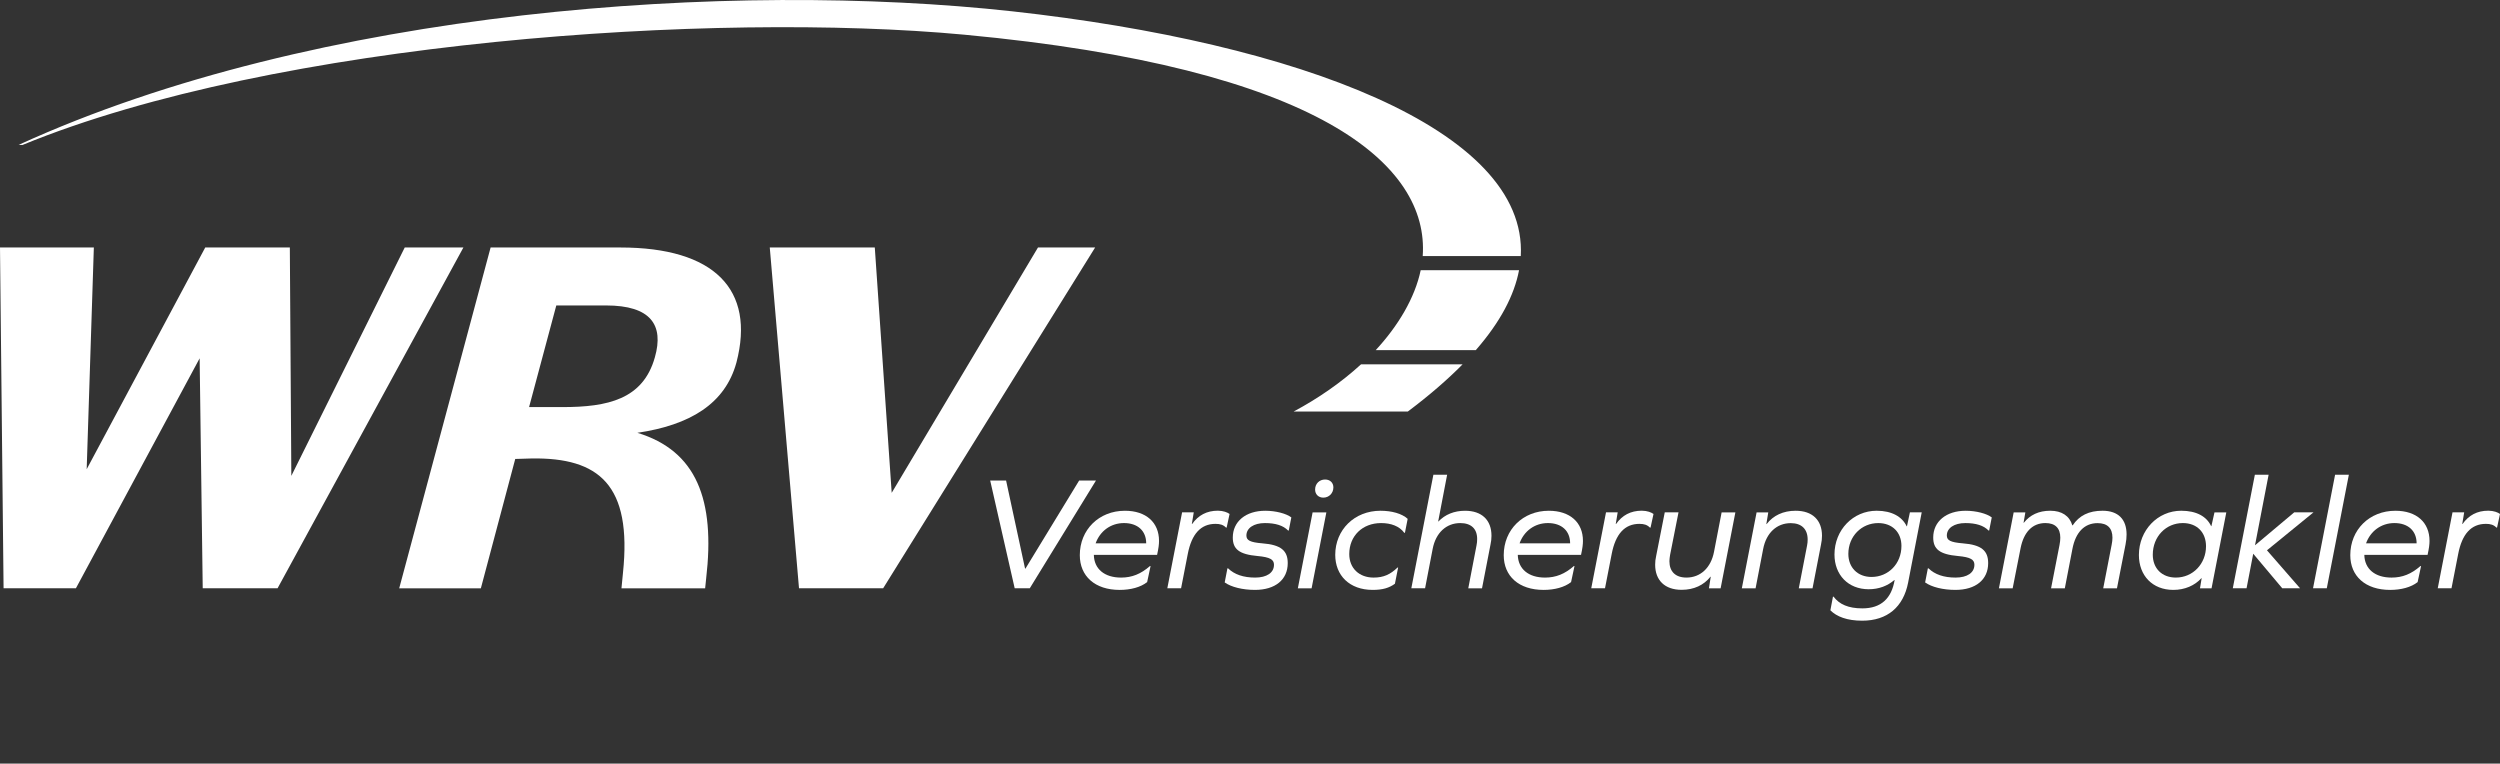
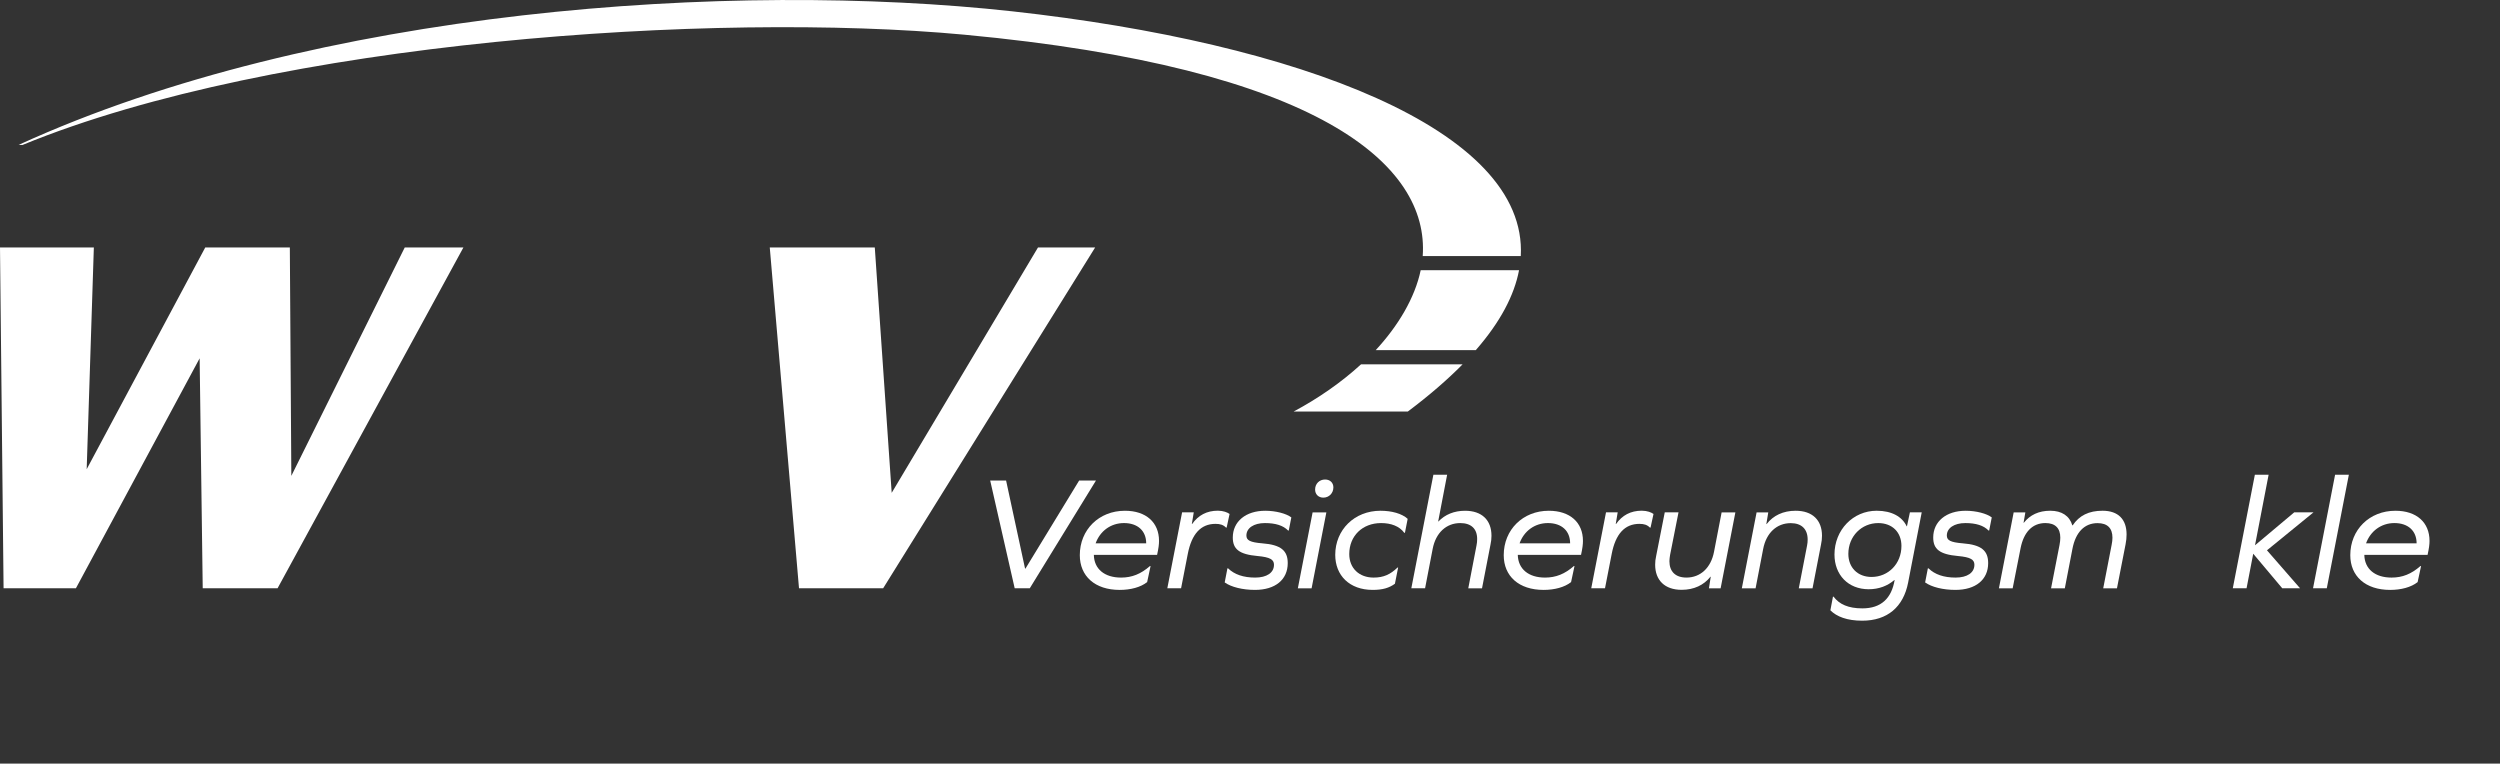
<svg xmlns="http://www.w3.org/2000/svg" version="1.1" id="Ebene_1" x="0px" y="0px" width="248.262px" height="75.83px" viewBox="27.053 106.308 248.262 75.83" enable-background="new 27.053 106.308 248.262 75.83" xml:space="preserve">
  <rect x="27.053" y="106.308" width="248.262" height="75.83" fill="#333333" stroke="none" />
  <path fill="#FFFFFF" d="M173.605,141.079c2.434-2.789,3.82-5.435,4.297-7.939h-9.767  c-0.576,2.753-2.241,5.534-4.468,7.939H173.605z" />
  <path fill="#FFFFFF" d="M172.296,142.488c-1.5,1.522-3.307,3.087-5.441,4.688h-11.339  c2.454-1.309,4.745-2.902,6.694-4.688H172.296z" />
  <path fill="#FFFFFF" d="M178.074,131.739h-9.739c0.647-9.063-10.215-18.688-45.541-21.988  c-24.77-2.312-68.326,0.605-93.515,10.955l-0.37-0.014c29.657-13.551,70.872-16.311,98.665-13.26  C155.986,110.562,178.763,119.169,178.074,131.739" />
  <path fill="#FFFFFF" d="M27.053,130.885h9.319l-0.711,22.017l11.773-22.017h8.401l0.149,22.679l11.261-22.679h5.826  l-18.453,33.839h-7.434l-0.306-22.834l-12.285,22.834h-7.185L27.053,130.885z" />
-   <path fill="#FFFFFF" d="M75.773,130.885h12.896c9.326,0,13.402,4.176,11.517,11.417  c-1.124,4.127-4.638,6.218-9.838,6.986c5.861,1.785,7.747,6.622,6.829,14.476l-0.1,0.968h-8.309l0.149-1.529  c0.918-8.764-2.397-11.467-9.069-11.367l-1.629,0.049l-3.415,12.848h-8.109L75.773,130.885z M79.593,146.734h3.315  c4.481,0,8.003-0.761,9.176-4.943c0.918-3.208-0.405-5.15-4.844-5.15h-4.944L79.593,146.734z" />
  <path fill="#FFFFFF" d="M103.495,130.885h10.429l1.679,24.364l14.526-24.364h5.676l-21.049,33.839h-8.358  L103.495,130.885z" />
  <g>
    <g>
      <path fill="#FFFFFF" d="M127.816,164.724l-2.433-10.698h1.579l1.885,8.749h0.036l5.335-8.749h1.671l-6.573,10.698    H127.816z" />
      <path fill="#FFFFFF" d="M142.15,160.023c0,0.355-0.05,0.739-0.192,1.387h-6.281    c0.028,1.401,1.06,2.255,2.703,2.255c1.081,0,1.963-0.355,2.867-1.145h0.064l-0.341,1.594    c-0.647,0.512-1.643,0.775-2.725,0.775c-2.461,0-3.962-1.365-3.962-3.45c0-2.525,1.899-4.41,4.481-4.41    C140.862,157.028,142.15,158.187,142.15,160.023z M135.854,160.264h5.022c0-1.237-0.839-2.013-2.205-2.013    C137.348,158.251,136.288,159.055,135.854,160.264z" />
      <path fill="#FFFFFF" d="M149.156,157.347l-0.291,1.352h-0.065c-0.277-0.277-0.583-0.369-1.045-0.369    c-1.451,0-2.369,0.996-2.754,3.009l-0.66,3.386h-1.367l1.467-7.54h1.158l-0.191,1.159h0.028    c0.612-0.867,1.451-1.322,2.562-1.322C148.544,157.028,148.943,157.191,149.156,157.347z" />
      <path fill="#FFFFFF" d="M155.289,157.689l-0.256,1.303h-0.065c-0.484-0.498-1.238-0.74-2.305-0.74    c-1.109,0-1.836,0.498-1.836,1.237c0,0.47,0.356,0.676,1.58,0.775c1.871,0.143,2.525,0.739,2.525,1.964    c0,1.643-1.238,2.66-3.252,2.66c-1.223,0-2.353-0.277-3.008-0.74l0.27-1.4h0.065    c0.626,0.611,1.529,0.917,2.688,0.917s1.871-0.483,1.871-1.273c0-0.513-0.384-0.754-1.629-0.868    c-1.835-0.163-2.462-0.69-2.462-1.835c0-1.593,1.288-2.66,3.223-2.66    C153.73,157.028,154.791,157.305,155.289,157.689z" />
      <path fill="#FFFFFF" d="M157.401,157.191h1.366l-1.466,7.541h-1.366L157.401,157.191z M159.464,154.708    c0,0.576-0.434,1.018-0.996,1.018c-0.498,0-0.818-0.342-0.818-0.805c0-0.597,0.448-0.995,0.982-0.995    C159.123,153.919,159.464,154.24,159.464,154.708z" />
      <path fill="#FFFFFF" d="M166.841,157.832l-0.272,1.387h-0.064c-0.498-0.676-1.337-0.967-2.305-0.967    c-1.85,0-3.159,1.273-3.159,3.08c0,1.401,0.982,2.333,2.42,2.333c0.995,0,1.671-0.32,2.368-0.996h0.064    l-0.319,1.608c-0.576,0.419-1.224,0.611-2.206,0.611c-2.305,0-3.72-1.438-3.72-3.478    c0-2.482,1.899-4.382,4.495-4.382C165.248,157.028,166.271,157.305,166.841,157.832z" />
      <path fill="#FFFFFF" d="M175.164,159.51c0,0.271-0.028,0.576-0.1,0.89l-0.84,4.332h-1.365l0.818-4.254    c0.049-0.229,0.064-0.434,0.064-0.647c0-1.018-0.597-1.579-1.679-1.579c-1.387,0-2.433,0.967-2.738,2.561    l-0.754,3.912h-1.366l2.19-11.274h1.366l-0.89,4.638h0.029c0.661-0.69,1.565-1.06,2.639-1.06    C174.21,157.028,175.164,157.959,175.164,159.51z" />
      <path fill="#FFFFFF" d="M184.248,160.023c0,0.355-0.05,0.739-0.191,1.387h-6.281    c0.035,1.401,1.066,2.255,2.703,2.255c1.08,0,1.963-0.355,2.866-1.145h0.064l-0.341,1.594    c-0.647,0.512-1.644,0.775-2.725,0.775c-2.462,0-3.962-1.365-3.962-3.45c0-2.525,1.898-4.41,4.475-4.41    C182.96,157.028,184.248,158.187,184.248,160.023z M177.953,160.264h5.021c0-1.237-0.84-2.013-2.205-2.013    C179.446,158.251,178.386,159.055,177.953,160.264z" />
      <path fill="#FFFFFF" d="M191.254,157.347l-0.292,1.352h-0.065c-0.277-0.277-0.582-0.369-1.045-0.369    c-1.451,0-2.369,0.996-2.753,3.009l-0.661,3.386h-1.366l1.466-7.54h1.159l-0.192,1.159h0.029    c0.611-0.867,1.451-1.322,2.561-1.322C190.642,157.028,191.041,157.191,191.254,157.347z" />
      <path fill="#FFFFFF" d="M196.76,164.724l0.178-1.145h-0.028c-0.662,0.839-1.643,1.301-2.867,1.301    c-1.672,0-2.625-0.953-2.625-2.496c0-0.277,0.029-0.562,0.1-0.868l0.854-4.332h1.366l-0.839,4.239    c-0.029,0.207-0.065,0.42-0.065,0.612c0,1.031,0.598,1.629,1.693,1.629c1.387,0,2.433-0.968,2.738-2.562    l0.754-3.912h1.366l-1.466,7.541h-1.159V164.724z" />
      <path fill="#FFFFFF" d="M207.986,159.51c0,0.271-0.029,0.576-0.1,0.89l-0.84,4.332h-1.365l0.817-4.219    c0.05-0.228,0.064-0.434,0.064-0.626c0-1.031-0.597-1.629-1.678-1.629c-1.388,0-2.434,0.968-2.739,2.562    l-0.754,3.912h-1.366l1.466-7.541h1.159l-0.191,1.16h0.028c0.661-0.854,1.644-1.323,2.881-1.323    C207.033,157.028,207.986,157.959,207.986,159.51z" />
      <path fill="#FFFFFF" d="M216.536,164.177c-0.47,2.397-2.048,3.769-4.56,3.769c-1.501,0-2.532-0.405-3.158-1.031    l0.256-1.352h0.065c0.561,0.754,1.465,1.16,2.852,1.16c1.871,0,2.902-0.996,3.209-2.818h-0.029    c-0.661,0.576-1.529,0.918-2.546,0.918c-2.049,0-3.4-1.437-3.4-3.449c0-2.447,1.85-4.347,4.19-4.347    c1.515,0,2.531,0.597,2.981,1.544h0.027l0.293-1.388h1.173L216.536,164.177z M215.875,160.521    c0-1.352-0.904-2.269-2.305-2.269c-1.644,0-2.967,1.301-2.967,3.059c0,1.352,0.918,2.291,2.305,2.291    C214.573,163.601,215.875,162.292,215.875,160.521z" />
      <path fill="#FFFFFF" d="M224.844,157.689l-0.256,1.303h-0.064c-0.484-0.498-1.238-0.74-2.305-0.74    c-1.11,0-1.836,0.498-1.836,1.237c0,0.47,0.355,0.676,1.579,0.775c1.871,0.143,2.525,0.739,2.525,1.964    c0,1.643-1.237,2.66-3.251,2.66c-1.224,0-2.354-0.277-3.009-0.74l0.271-1.4h0.064    c0.626,0.611,1.53,0.917,2.688,0.917c1.16,0,1.871-0.483,1.871-1.273c0-0.513-0.384-0.754-1.629-0.868    c-1.835-0.163-2.461-0.69-2.461-1.835c0-1.593,1.287-2.66,3.223-2.66    C223.287,157.028,224.347,157.305,224.844,157.689z" />
      <path fill="#FFFFFF" d="M238.232,159.382c0,0.306-0.028,0.626-0.1,0.981l-0.854,4.368h-1.365l0.839-4.332    c0.05-0.256,0.078-0.484,0.078-0.69c0-0.953-0.498-1.451-1.48-1.451c-1.287,0-2.177,0.89-2.496,2.562    l-0.755,3.912h-1.366l0.84-4.305c0.05-0.256,0.078-0.497,0.078-0.725c0-0.953-0.512-1.451-1.48-1.451    c-1.288,0-2.142,0.889-2.462,2.482l-0.789,3.998h-1.365l1.465-7.541h1.16l-0.178,1.031h0.027    c0.612-0.775,1.48-1.194,2.625-1.194c1.145,0,1.914,0.513,2.191,1.451h0.035    c0.647-0.968,1.594-1.451,2.967-1.451C237.407,157.028,238.232,157.881,238.232,159.382z" />
-       <path fill="#FFFFFF" d="M245.523,164.724l0.164-0.996h-0.028c-0.661,0.727-1.644,1.16-2.788,1.16    c-2.063,0-3.415-1.416-3.415-3.465c0-2.447,1.85-4.396,4.204-4.396c1.516,0,2.533,0.576,2.967,1.529h0.028    l0.306-1.366h1.174l-1.465,7.541h-1.147V164.724z M246.121,160.556c0-1.387-0.902-2.305-2.305-2.305    c-1.657,0-2.981,1.322-2.981,3.144c0,1.352,0.904,2.269,2.291,2.269    C244.82,163.665,246.121,162.292,246.121,160.556z" />
      <path fill="#FFFFFF" d="M253.69,164.724l-2.881-3.428l-0.661,3.428h-1.367l2.191-11.274h1.366l-1.352,7.007    l3.897-3.272h1.914l-4.623,3.771l3.285,3.769H253.69z" />
      <path fill="#FFFFFF" d="M258.939,153.45h1.367l-2.191,11.274h-1.366L258.939,153.45z" />
      <path fill="#FFFFFF" d="M268.316,160.023c0,0.355-0.051,0.739-0.193,1.387h-6.281    c0.029,1.401,1.06,2.255,2.703,2.255c1.082,0,1.964-0.355,2.867-1.145h0.065l-0.342,1.594    c-0.646,0.512-1.643,0.775-2.725,0.775c-2.461,0-3.962-1.365-3.962-3.45c0-2.525,1.899-4.41,4.481-4.41    C267.028,157.028,268.316,158.187,268.316,160.023z M262.013,160.264h5.021c0-1.237-0.84-2.013-2.205-2.013    C263.513,158.251,262.447,159.055,262.013,160.264z" />
-       <path fill="#FFFFFF" d="M275.315,157.347l-0.292,1.352h-0.064c-0.278-0.277-0.583-0.369-1.046-0.369    c-1.451,0-2.369,0.996-2.753,3.009l-0.661,3.386h-1.366l1.466-7.54h1.159l-0.192,1.159h0.029    c0.611-0.867,1.451-1.322,2.561-1.322C274.703,157.028,275.109,157.191,275.315,157.347z" />
    </g>
    <g display="none">
      <path display="inline" fill="#FFFFFF" d="M54.262,173.502h1.23l-1.65,8.508h-1.23L54.262,173.502z" />
-       <path display="inline" fill="#FFFFFF" d="M65.807,177.756c0,0.242-0.028,0.498-0.078,0.782l-0.676,3.472h-1.088    l0.668-3.442c0.036-0.207,0.065-0.385,0.065-0.549c0-0.754-0.398-1.152-1.181-1.152    c-1.024,0-1.728,0.705-1.984,2.035l-0.605,3.115h-1.088l0.669-3.422c0.036-0.205,0.064-0.398,0.064-0.576    c0-0.754-0.413-1.152-1.181-1.152c-1.024,0-1.707,0.705-1.956,1.971l-0.626,3.18h-1.088l1.167-5.996h0.925    l-0.142,0.818h0.028c0.484-0.612,1.181-0.947,2.091-0.947c0.911,0,1.522,0.413,1.743,1.152h0.028    c0.512-0.768,1.266-1.152,2.354-1.152C65.153,175.886,65.807,176.562,65.807,177.756z" />
-       <path display="inline" fill="#FFFFFF" d="M75.624,177.728c0.754,0.271,1.152,0.818,1.152,1.65    c0,1.693-1.103,2.625-3.201,2.625h-3.998l1.65-8.508h3.294c1.792,0,2.731,0.676,2.731,2.014    c0,1.18-0.576,1.898-1.629,2.19V177.728z M73.625,180.916c1.245,0,1.906-0.498,1.906-1.551    c0-0.74-0.54-1.117-1.636-1.117H71.541l-0.512,2.668H73.625z M74.023,177.166c1.309,0,1.97-0.498,1.97-1.5    c0-0.719-0.512-1.074-1.572-1.074h-2.177l-0.498,2.574H74.023z" />
      <path display="inline" fill="#FFFFFF" d="M82.588,182.003l0.128-0.797h-0.029c-0.526,0.576-1.309,0.925-2.212,0.925    c-1.636,0-2.718-1.124-2.718-2.753c0-1.949,1.473-3.5,3.344-3.5c1.202,0,2.013,0.463,2.354,1.217h0.028    l0.242-1.089h0.932l-1.167,5.997H82.588L82.588,182.003z M83.064,178.689c0-1.103-0.718-1.828-1.835-1.828    c-1.316,0-2.369,1.053-2.369,2.496c0,1.074,0.719,1.807,1.821,1.807C82.026,181.164,83.064,180.076,83.064,178.689    z" />
      <path display="inline" fill="#FFFFFF" d="M89.694,182.003l0.143-0.91h-0.029c-0.526,0.668-1.309,1.038-2.283,1.038    c-1.33,0-2.084-0.754-2.084-1.985c0-0.22,0.029-0.447,0.079-0.69l0.676-3.443h1.088l-0.669,3.372    c-0.028,0.163-0.05,0.335-0.05,0.483c0,0.818,0.477,1.295,1.345,1.295c1.103,0,1.935-0.768,2.177-2.034    l0.605-3.116h1.088l-1.167,5.997h-0.918V182.003z" />
      <path display="inline" fill="#FFFFFF" d="M93.92,181.314c0,0.447-0.37,0.817-0.804,0.817    c-0.413,0-0.669-0.271-0.669-0.654c0-0.462,0.37-0.833,0.804-0.833C93.664,180.652,93.92,180.929,93.92,181.314z" />
      <path display="inline" fill="#FFFFFF" d="M104.256,180.24h-4.702l-1.124,1.764h-1.344l5.506-8.508h1.167l2.191,8.508    h-1.252L104.256,180.24z M102.933,174.897l-2.703,4.254h3.763l-1.039-4.254H102.933z" />
      <path display="inline" fill="#FFFFFF" d="M117.145,177.756c0,0.242-0.028,0.498-0.078,0.782l-0.676,3.472h-1.088    l0.668-3.442c0.036-0.207,0.065-0.385,0.065-0.549c0-0.754-0.398-1.152-1.181-1.152    c-1.024,0-1.728,0.705-1.984,2.035l-0.605,3.115h-1.088l0.669-3.422c0.036-0.205,0.064-0.398,0.064-0.576    c0-0.754-0.413-1.152-1.181-1.152c-1.024,0-1.707,0.705-1.956,1.971l-0.626,3.18h-1.088l1.167-5.996h0.925    l-0.142,0.818h0.028c0.484-0.612,1.181-0.947,2.091-0.947s1.522,0.413,1.743,1.152h0.028    c0.512-0.768,1.266-1.152,2.354-1.152C116.498,175.886,117.145,176.562,117.145,177.756z" />
      <path display="inline" fill="#FFFFFF" d="M126.969,177.728c0.754,0.271,1.152,0.818,1.152,1.65    c0,1.693-1.103,2.625-3.201,2.625h-3.998l1.65-8.508h3.293c1.793,0,2.725,0.676,2.725,2.014    c0,1.18-0.576,1.898-1.629,2.19v0.028H126.969z M124.971,180.916c1.245,0,1.906-0.498,1.906-1.551    c0-0.74-0.54-1.117-1.636-1.117h-2.354l-0.512,2.668H124.971z M125.369,177.166c1.309,0,1.971-0.498,1.971-1.5    c0-0.719-0.512-1.074-1.572-1.074h-2.177l-0.498,2.574H125.369z" />
      <path display="inline" fill="#FFFFFF" d="M133.934,182.003l0.128-0.797h-0.028c-0.526,0.576-1.309,0.925-2.212,0.925    c-1.636,0-2.717-1.124-2.717-2.753c0-1.949,1.473-3.5,3.343-3.5c1.202,0,2.013,0.463,2.354,1.217h0.028    l0.242-1.089h0.932l-1.167,5.997H133.934L133.934,182.003z M134.403,178.689c0-1.103-0.718-1.828-1.835-1.828    c-1.316,0-2.369,1.053-2.369,2.496c0,1.074,0.719,1.807,1.821,1.807    C133.372,181.164,134.403,180.076,134.403,178.689z" />
      <path display="inline" fill="#FFFFFF" d="M141.04,182.003l0.142-0.91h-0.028c-0.526,0.668-1.309,1.038-2.284,1.038    c-1.33,0-2.084-0.754-2.084-1.985c0-0.22,0.028-0.447,0.078-0.69l0.676-3.443h1.088l-0.668,3.372    c-0.029,0.163-0.05,0.335-0.05,0.483c0,0.818,0.477,1.295,1.344,1.295c1.103,0,1.935-0.768,2.177-2.034    l0.605-3.116h1.089l-1.167,5.997H141.04V182.003z" />
      <path display="inline" fill="#FFFFFF" d="M145.265,181.314c0,0.447-0.369,0.817-0.804,0.817    c-0.413,0-0.669-0.271-0.669-0.654c0-0.462,0.37-0.833,0.805-0.833    C145.009,180.652,145.265,180.929,145.265,181.314z" />
      <path display="inline" fill="#FFFFFF" d="M155.943,174.178l-0.256,1.245h-0.065c-0.541-0.611-1.516-0.961-2.703-0.961    c-1.295,0-2.162,0.641-2.162,1.572c0,0.627,0.462,0.932,1.949,1.103c2.062,0.227,2.803,0.86,2.803,2.141    c0,1.793-1.33,2.859-3.564,2.859c-1.422,0-2.668-0.348-3.344-0.932l0.242-1.252h0.065    c0.676,0.719,1.757,1.103,3.087,1.103c1.423,0,2.269-0.591,2.269-1.587c0-0.69-0.483-0.995-2.021-1.18    c-2.014-0.229-2.731-0.833-2.731-2.035c0-1.728,1.388-2.867,3.485-2.867    C154.214,173.375,155.417,173.708,155.943,174.178z" />
      <path display="inline" fill="#FFFFFF" d="M162.573,178.269c0,0.284-0.036,0.59-0.157,1.102h-4.993    c0.028,1.117,0.847,1.793,2.148,1.793c0.86,0,1.565-0.284,2.283-0.91h0.05l-0.27,1.266    c-0.513,0.413-1.31,0.612-2.163,0.612c-1.956,0-3.151-1.089-3.151-2.739c0-2.013,1.516-3.506,3.564-3.506    C161.548,175.886,162.573,176.803,162.573,178.269z M157.564,178.46h3.998c0-0.988-0.668-1.6-1.756-1.6    C158.759,176.861,157.914,177.5,157.564,178.46z" />
      <path display="inline" fill="#FFFFFF" d="M164.394,176.013h1.088l-1.166,5.997h-1.089L164.394,176.013z M166.03,174.042    c0,0.463-0.349,0.805-0.797,0.805c-0.398,0-0.654-0.271-0.654-0.641c0-0.477,0.355-0.797,0.782-0.797    C165.759,173.41,166.03,173.666,166.03,174.042z" />
      <path display="inline" fill="#FFFFFF" d="M167.886,180.019c-0.028,0.113-0.035,0.227-0.035,0.334    c0,0.512,0.291,0.804,0.797,0.804c0.355,0,0.703-0.142,0.975-0.398h0.049l-0.227,1.188    c-0.221,0.1-0.513,0.178-0.989,0.178c-1.089,0-1.714-0.548-1.714-1.522c0-0.192,0.027-0.384,0.064-0.605    l0.591-3.053h-1.103l0.178-0.945h1.125l0.483-1.629h0.895l-0.319,1.629h1.949l-0.192,0.945h-1.935L167.886,180.019    z" />
      <path display="inline" fill="#FFFFFF" d="M176.273,182.003l1.395-7.199l-3.229,1.572l0.228-1.202l3.457-1.679h0.932    l-1.65,8.508H176.273z" />
      <path display="inline" fill="#FFFFFF" d="M187.263,176.667c0,2.213-1.309,5.471-4.779,5.471    c-1.011,0-1.772-0.228-2.205-0.626l0.227-1.124h0.065c0.398,0.484,1.01,0.732,1.935,0.732    c1.692,0,2.973-1.088,3.436-3.023h-0.029c-0.668,0.606-1.551,0.947-2.667,0.947c-1.636,0-2.653-0.975-2.653-2.412    c0-1.893,1.438-3.25,3.457-3.25C186.062,173.375,187.263,174.577,187.263,176.667z M186.125,176.689    c0-0.078,0.015-0.156,0.015-0.221c0-1.294-0.861-2.076-2.092-2.076c-1.309,0-2.283,0.867-2.283,2.092    c0,0.932,0.668,1.522,1.757,1.522C184.56,178.013,185.471,177.537,186.125,176.689z" />
      <path display="inline" fill="#FFFFFF" d="M194.164,177.678c0.769,0.349,1.167,0.925,1.167,1.743    c0,1.707-1.444,2.717-3.82,2.717c-2.034,0-3.243-0.797-3.243-2.127c0-1.217,0.719-2.027,1.998-2.348v-0.027    c-0.64-0.335-0.975-0.869-0.975-1.63c0-1.614,1.381-2.64,3.564-2.64c1.885,0,2.994,0.755,2.994,2.049    c0,1.074-0.611,1.9-1.692,2.227v0.036H194.164z M194.164,179.421c0-0.832-0.719-1.23-2.176-1.23    c-1.65,0-2.54,0.547-2.54,1.629c0,0.832,0.782,1.295,2.162,1.295C193.204,181.107,194.164,180.509,194.164,179.421z     M190.464,176.013c0,0.797,0.641,1.152,1.921,1.152c1.551,0,2.29-0.512,2.29-1.551    c0-0.781-0.676-1.216-1.934-1.216C191.333,174.399,190.464,174.975,190.464,176.013z" />
      <path display="inline" fill="#FFFFFF" d="M199.065,182.003l1.395-7.199l-3.229,1.572l0.228-1.202l3.457-1.679h0.932    l-1.649,8.508H199.065z" />
      <path display="inline" fill="#FFFFFF" d="M203.611,181.314c0,0.447-0.37,0.817-0.805,0.817    c-0.412,0-0.668-0.271-0.668-0.654c0-0.462,0.369-0.833,0.804-0.833C203.355,180.652,203.611,180.929,203.611,181.314z" />
    </g>
  </g>
</svg>